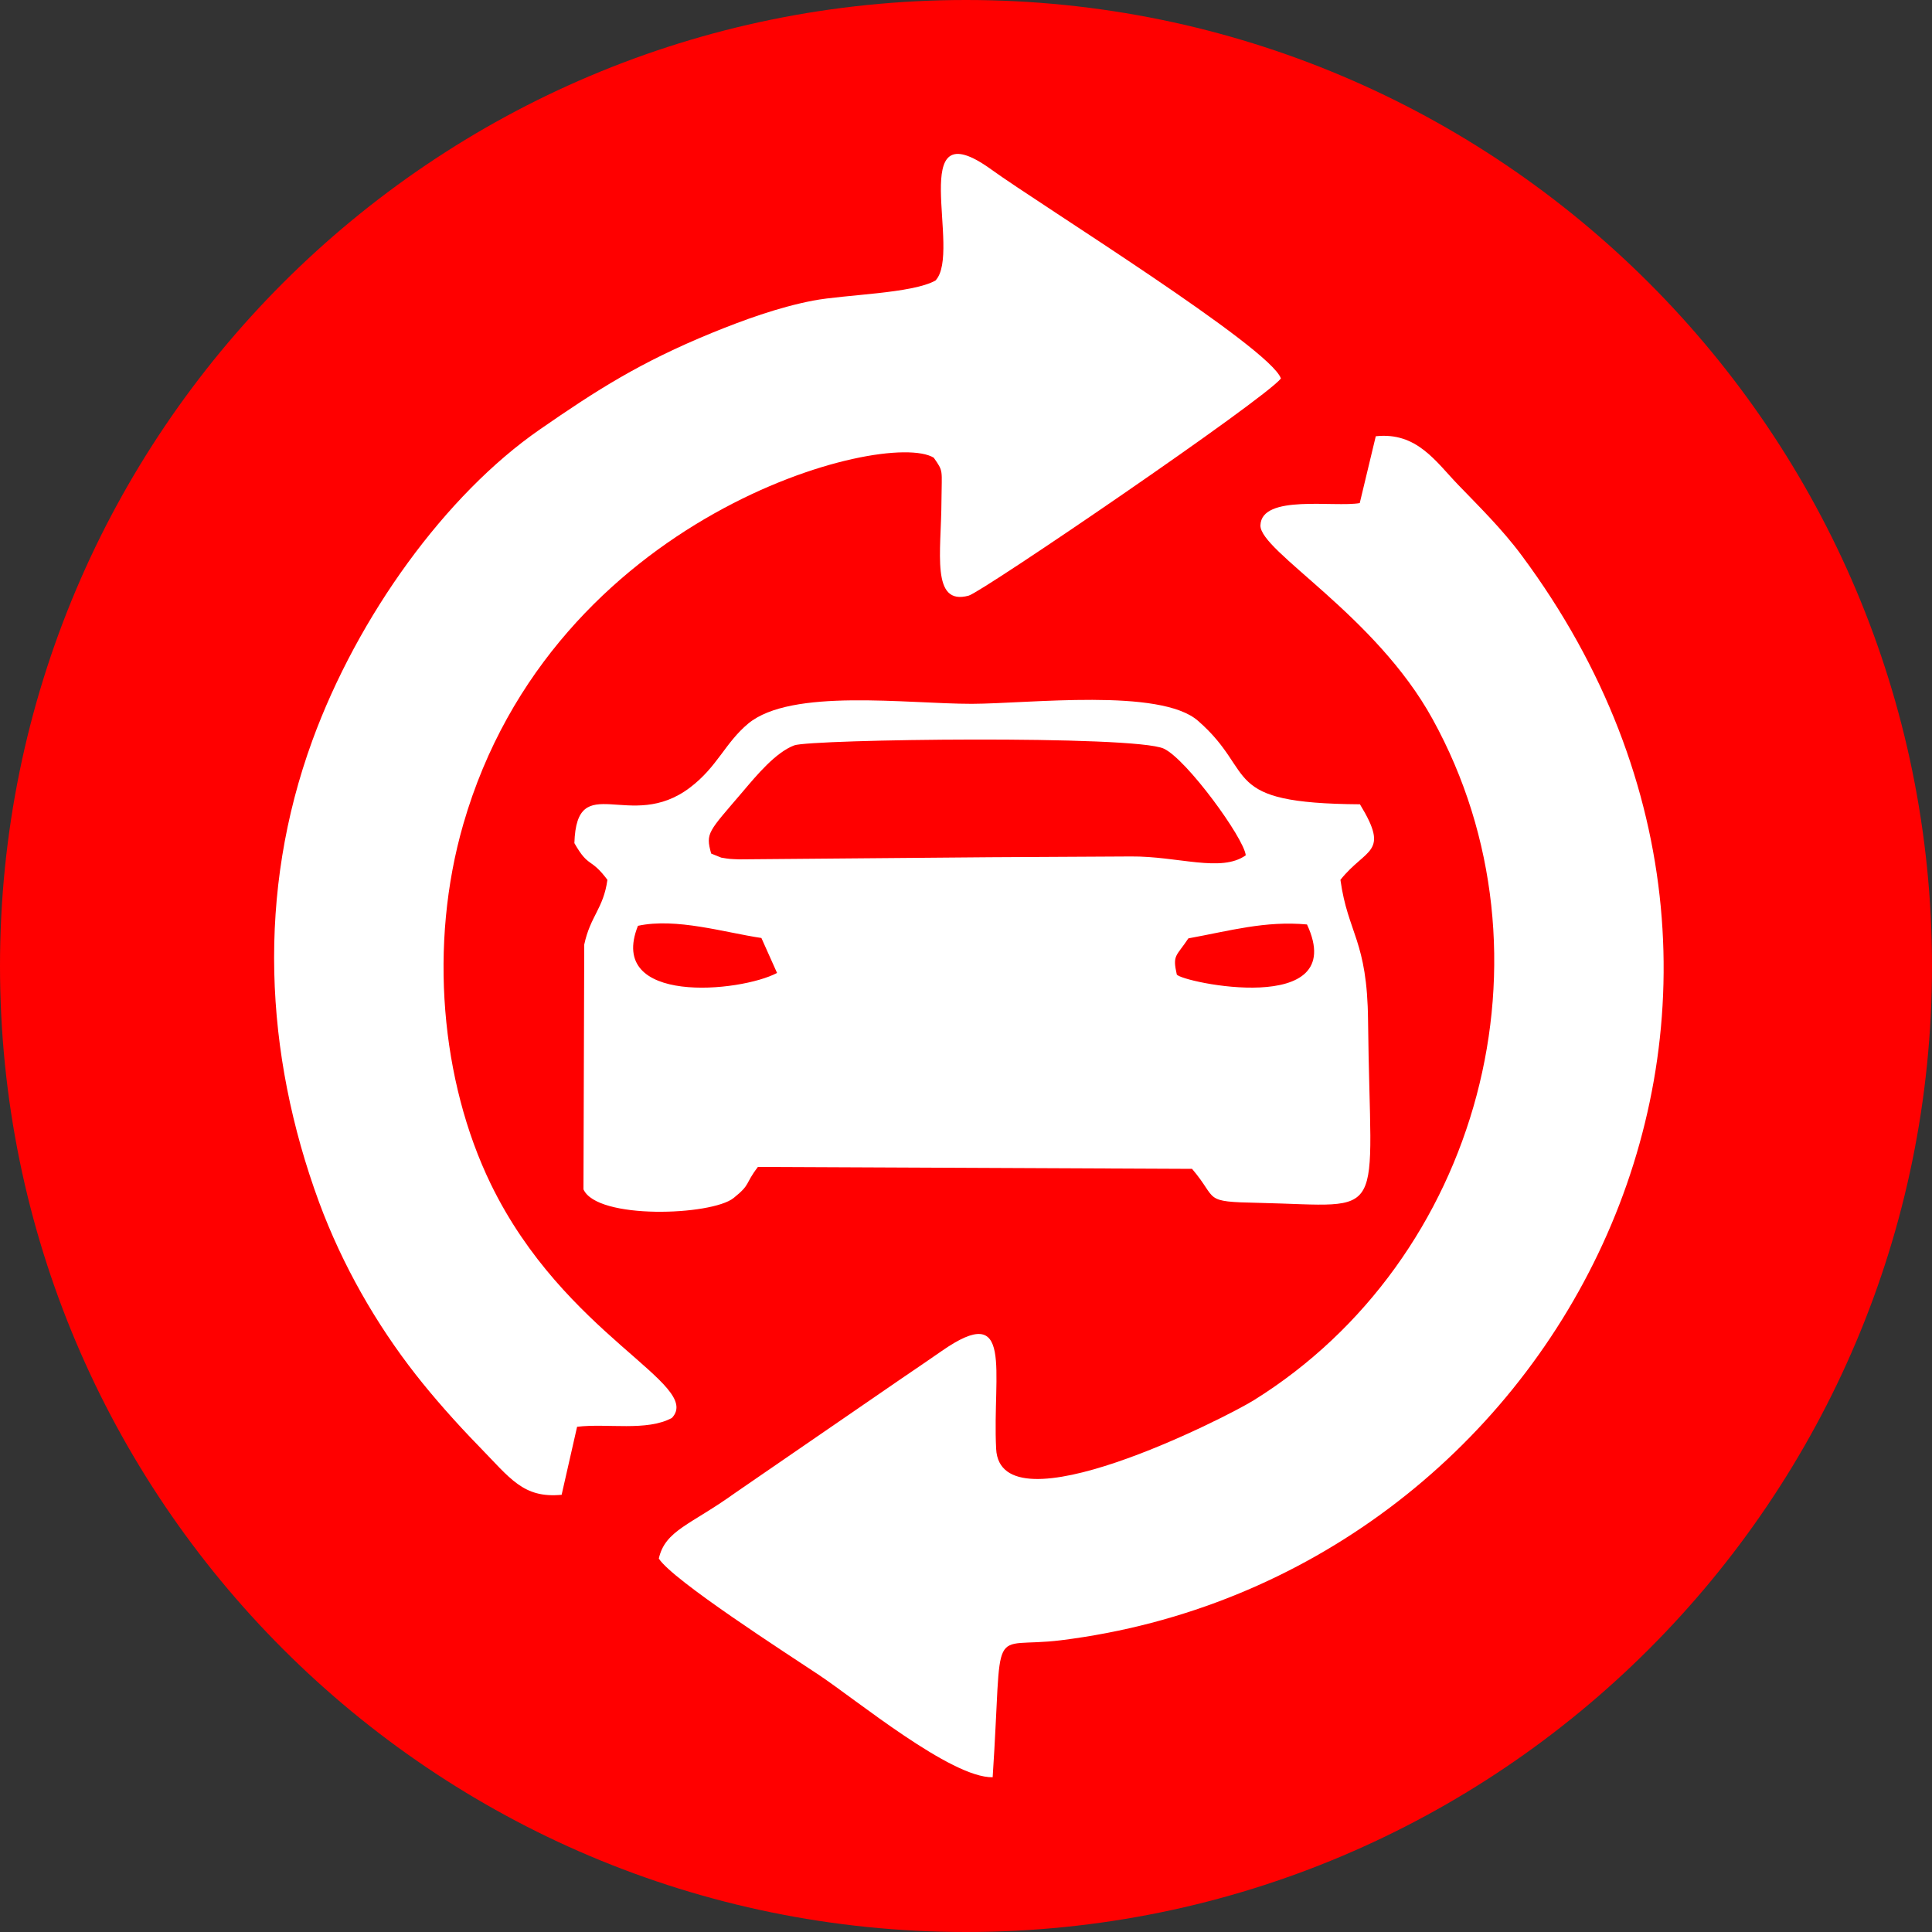
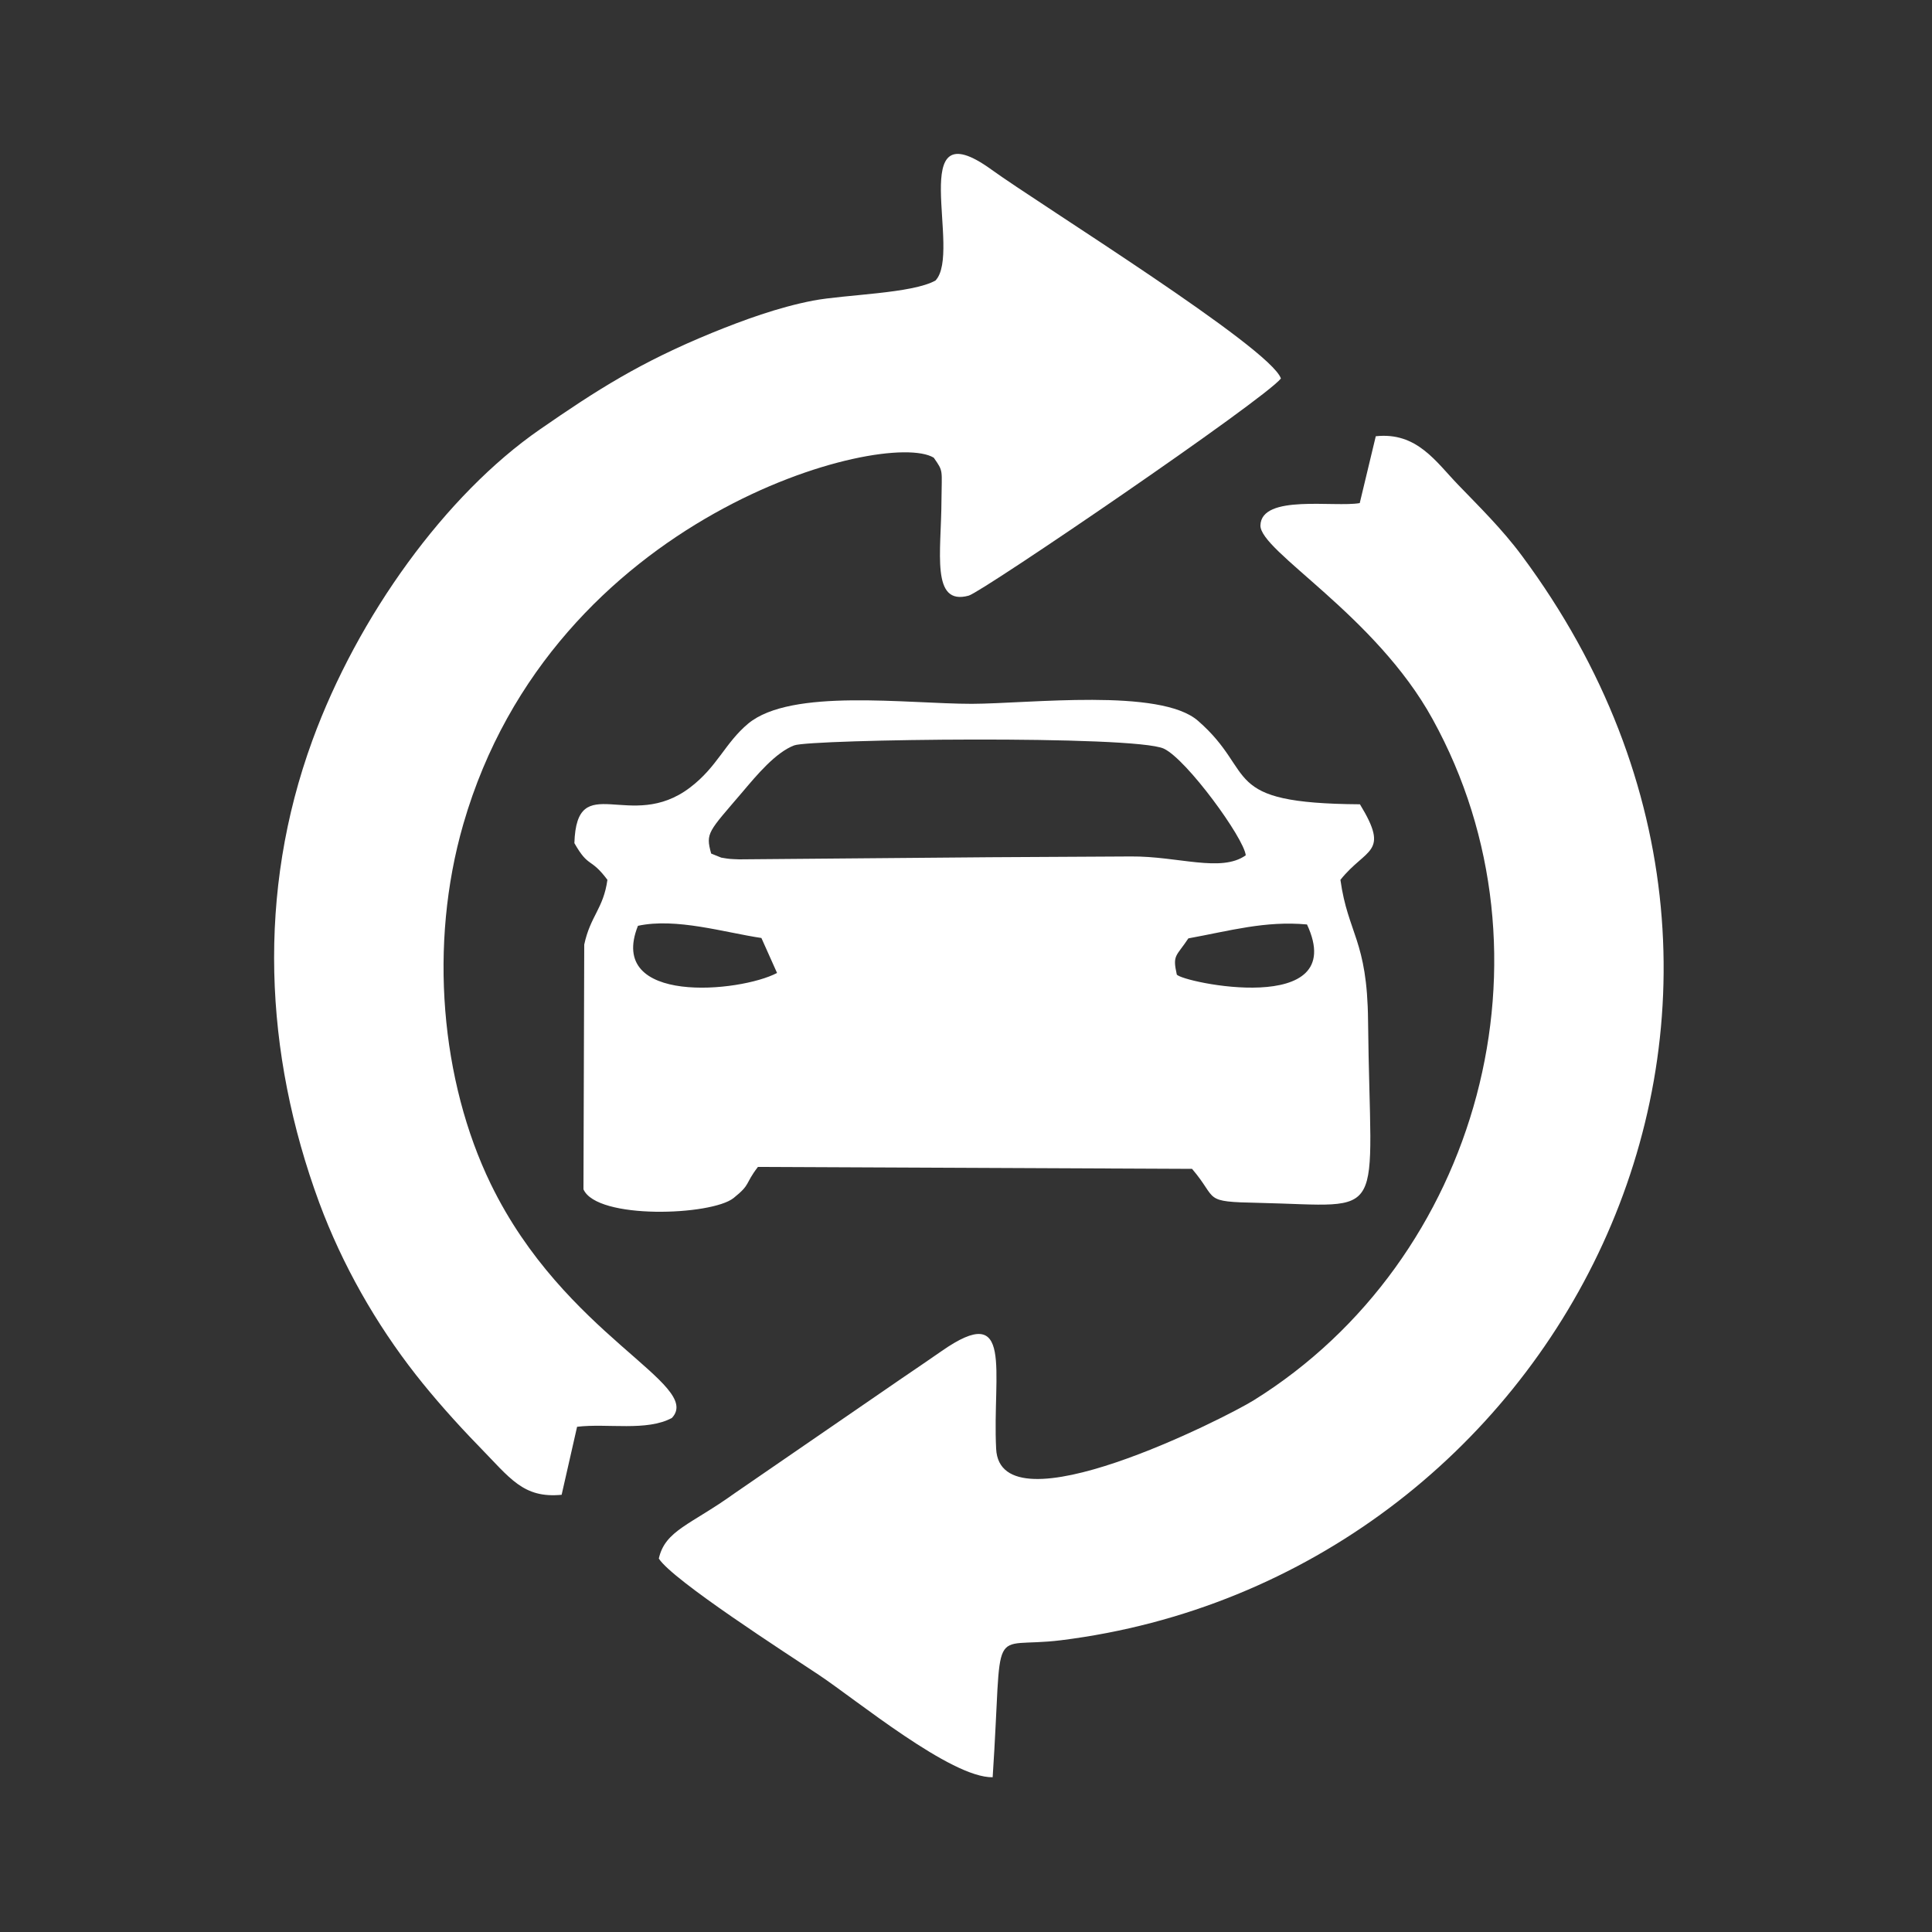
<svg xmlns="http://www.w3.org/2000/svg" xml:space="preserve" width="100px" height="100px" style="shape-rendering:geometricPrecision; text-rendering:geometricPrecision; image-rendering:optimizeQuality; fill-rule:evenodd; clip-rule:evenodd" viewBox="0 0 100 100">
  <rect x="0" y="0" width="100" height="100" fill="#333333" stroke="none" />
  <defs>
    <style type="text/css">  .fil0 {fill:red} .fil1 {fill:white}  </style>
  </defs>
  <g id="Слой_x0020_1">
-     <path class="fil0" d="M50 0c27.61,0 50,22.39 50,50 0,27.61 -22.39,50 -50,50 -27.61,0 -50,-22.39 -50,-50 0,-27.61 22.39,-50 50,-50z" />
-     <path class="fil1" d="M74.15 37.22c6.73,12.2 2.43,27.99 -9.26,35.26 -1.43,0.89 -13.12,6.84 -13.33,2.51 -0.2,-3.99 0.95,-7.69 -2.82,-5.06 -0.67,0.47 -1.36,0.93 -2.06,1.41l-8.64 5.94c-2.29,1.65 -3.61,1.92 -3.94,3.39 0.71,1.12 6.63,4.92 8.28,6.02 1.94,1.29 6.85,5.34 9,5.3 0.55,-8.3 -0.29,-6.62 3.53,-7.09 25.65,-3.19 41.19,-32.8 23.86,-56.14 -1.03,-1.39 -2.26,-2.59 -3.29,-3.66 -1.16,-1.2 -2.14,-2.75 -4.27,-2.52l-0.83 3.46c-1.31,0.23 -5.09,-0.47 -5.14,1.15 -0.04,1.34 5.95,4.64 8.91,10.03z" />
+     <path class="fil1" d="M74.15 37.22c6.73,12.2 2.43,27.99 -9.26,35.26 -1.43,0.89 -13.12,6.84 -13.33,2.51 -0.2,-3.99 0.95,-7.69 -2.82,-5.06 -0.67,0.47 -1.36,0.93 -2.06,1.41l-8.64 5.94c-2.29,1.65 -3.61,1.92 -3.94,3.39 0.71,1.12 6.63,4.92 8.28,6.02 1.94,1.29 6.85,5.34 9,5.3 0.55,-8.3 -0.29,-6.62 3.53,-7.09 25.65,-3.19 41.19,-32.8 23.86,-56.14 -1.03,-1.39 -2.26,-2.59 -3.29,-3.66 -1.16,-1.2 -2.14,-2.75 -4.27,-2.52l-0.83 3.46c-1.31,0.23 -5.09,-0.47 -5.14,1.15 -0.04,1.34 5.95,4.64 8.91,10.03" />
    <path class="fil1" d="M48.33 23.69c0.52,0.74 0.41,0.6 0.4,2.22 -0.01,2.67 -0.56,5.46 1.41,4.92 0.7,-0.19 15.28,-10.13 16.16,-11.24 -0.55,-1.6 -12.48,-9 -14.98,-10.81 -4.52,-3.27 -1.5,4.27 -2.9,5.74 -1.22,0.68 -4.66,0.72 -6.34,1.04 -1.81,0.35 -3.61,1.01 -5.23,1.67 -3.71,1.52 -5.95,2.95 -8.91,5 -4.87,3.37 -9.42,9.66 -11.77,16.09 -2.88,7.88 -2.5,16.18 0.35,23.92 1.2,3.24 2.94,6.28 5,8.91 0.9,1.15 2.08,2.49 3.27,3.71 1.62,1.66 2.29,2.7 4.28,2.51l0.8 -3.52c1.56,-0.19 3.61,0.25 4.91,-0.46 1.62,-1.75 -5.56,-4.24 -9.38,-12.11 -2.58,-5.32 -3.22,-12.39 -1.42,-18.62 4.64,-16.08 21.87,-20.48 24.35,-18.97z" />
    <path class="fil1" d="M61.51 48.57c2.14,-0.39 3.98,-0.92 6.14,-0.72 2.25,4.84 -6.5,2.99 -6.74,2.59 -0.23,-1.03 -0.03,-0.92 0.6,-1.87zm-21.29 1.79c-1.91,1.01 -8.84,1.67 -7.2,-2.44 1.98,-0.43 4.5,0.35 6.39,0.63l0.81 1.81zm-3.41 -6.18c-0.3,-1.08 -0.15,-1.11 1.64,-3.21 0.71,-0.84 1.7,-2.03 2.66,-2.39 0.85,-0.32 17.6,-0.54 19.13,0.17 1.18,0.55 4.15,4.63 4.24,5.52 -1.28,0.91 -3.5,0.04 -5.95,0.06 -2.43,0.01 -4.85,0.03 -7.28,0.04l-12.99 0.11c-0.47,-0.02 -0.47,-0.01 -0.93,-0.09l-0.52 -0.21zm-7.08 -0.54c0.75,1.32 0.82,0.71 1.71,1.9 -0.21,1.5 -0.88,1.86 -1.2,3.35l-0.04 12.67c0.7,1.58 6.63,1.36 7.77,0.45 0.91,-0.73 0.56,-0.7 1.26,-1.61l22.47 0.1c1.38,1.61 0.48,1.7 3.46,1.76 6.79,0.15 5.76,1.14 5.65,-9.44 -0.04,-4.17 -1.04,-4.48 -1.43,-7.28 1.33,-1.67 2.58,-1.34 1.01,-3.91 -7.35,-0.05 -5.27,-1.61 -8.38,-4.32 -1.95,-1.71 -8.73,-0.89 -11.71,-0.88 -3.37,0 -9.34,-0.82 -11.57,1.02 -1.21,1.01 -1.59,2.23 -3.01,3.31 -3.1,2.36 -5.87,-1 -5.99,2.88z" />
  </g>
</svg>